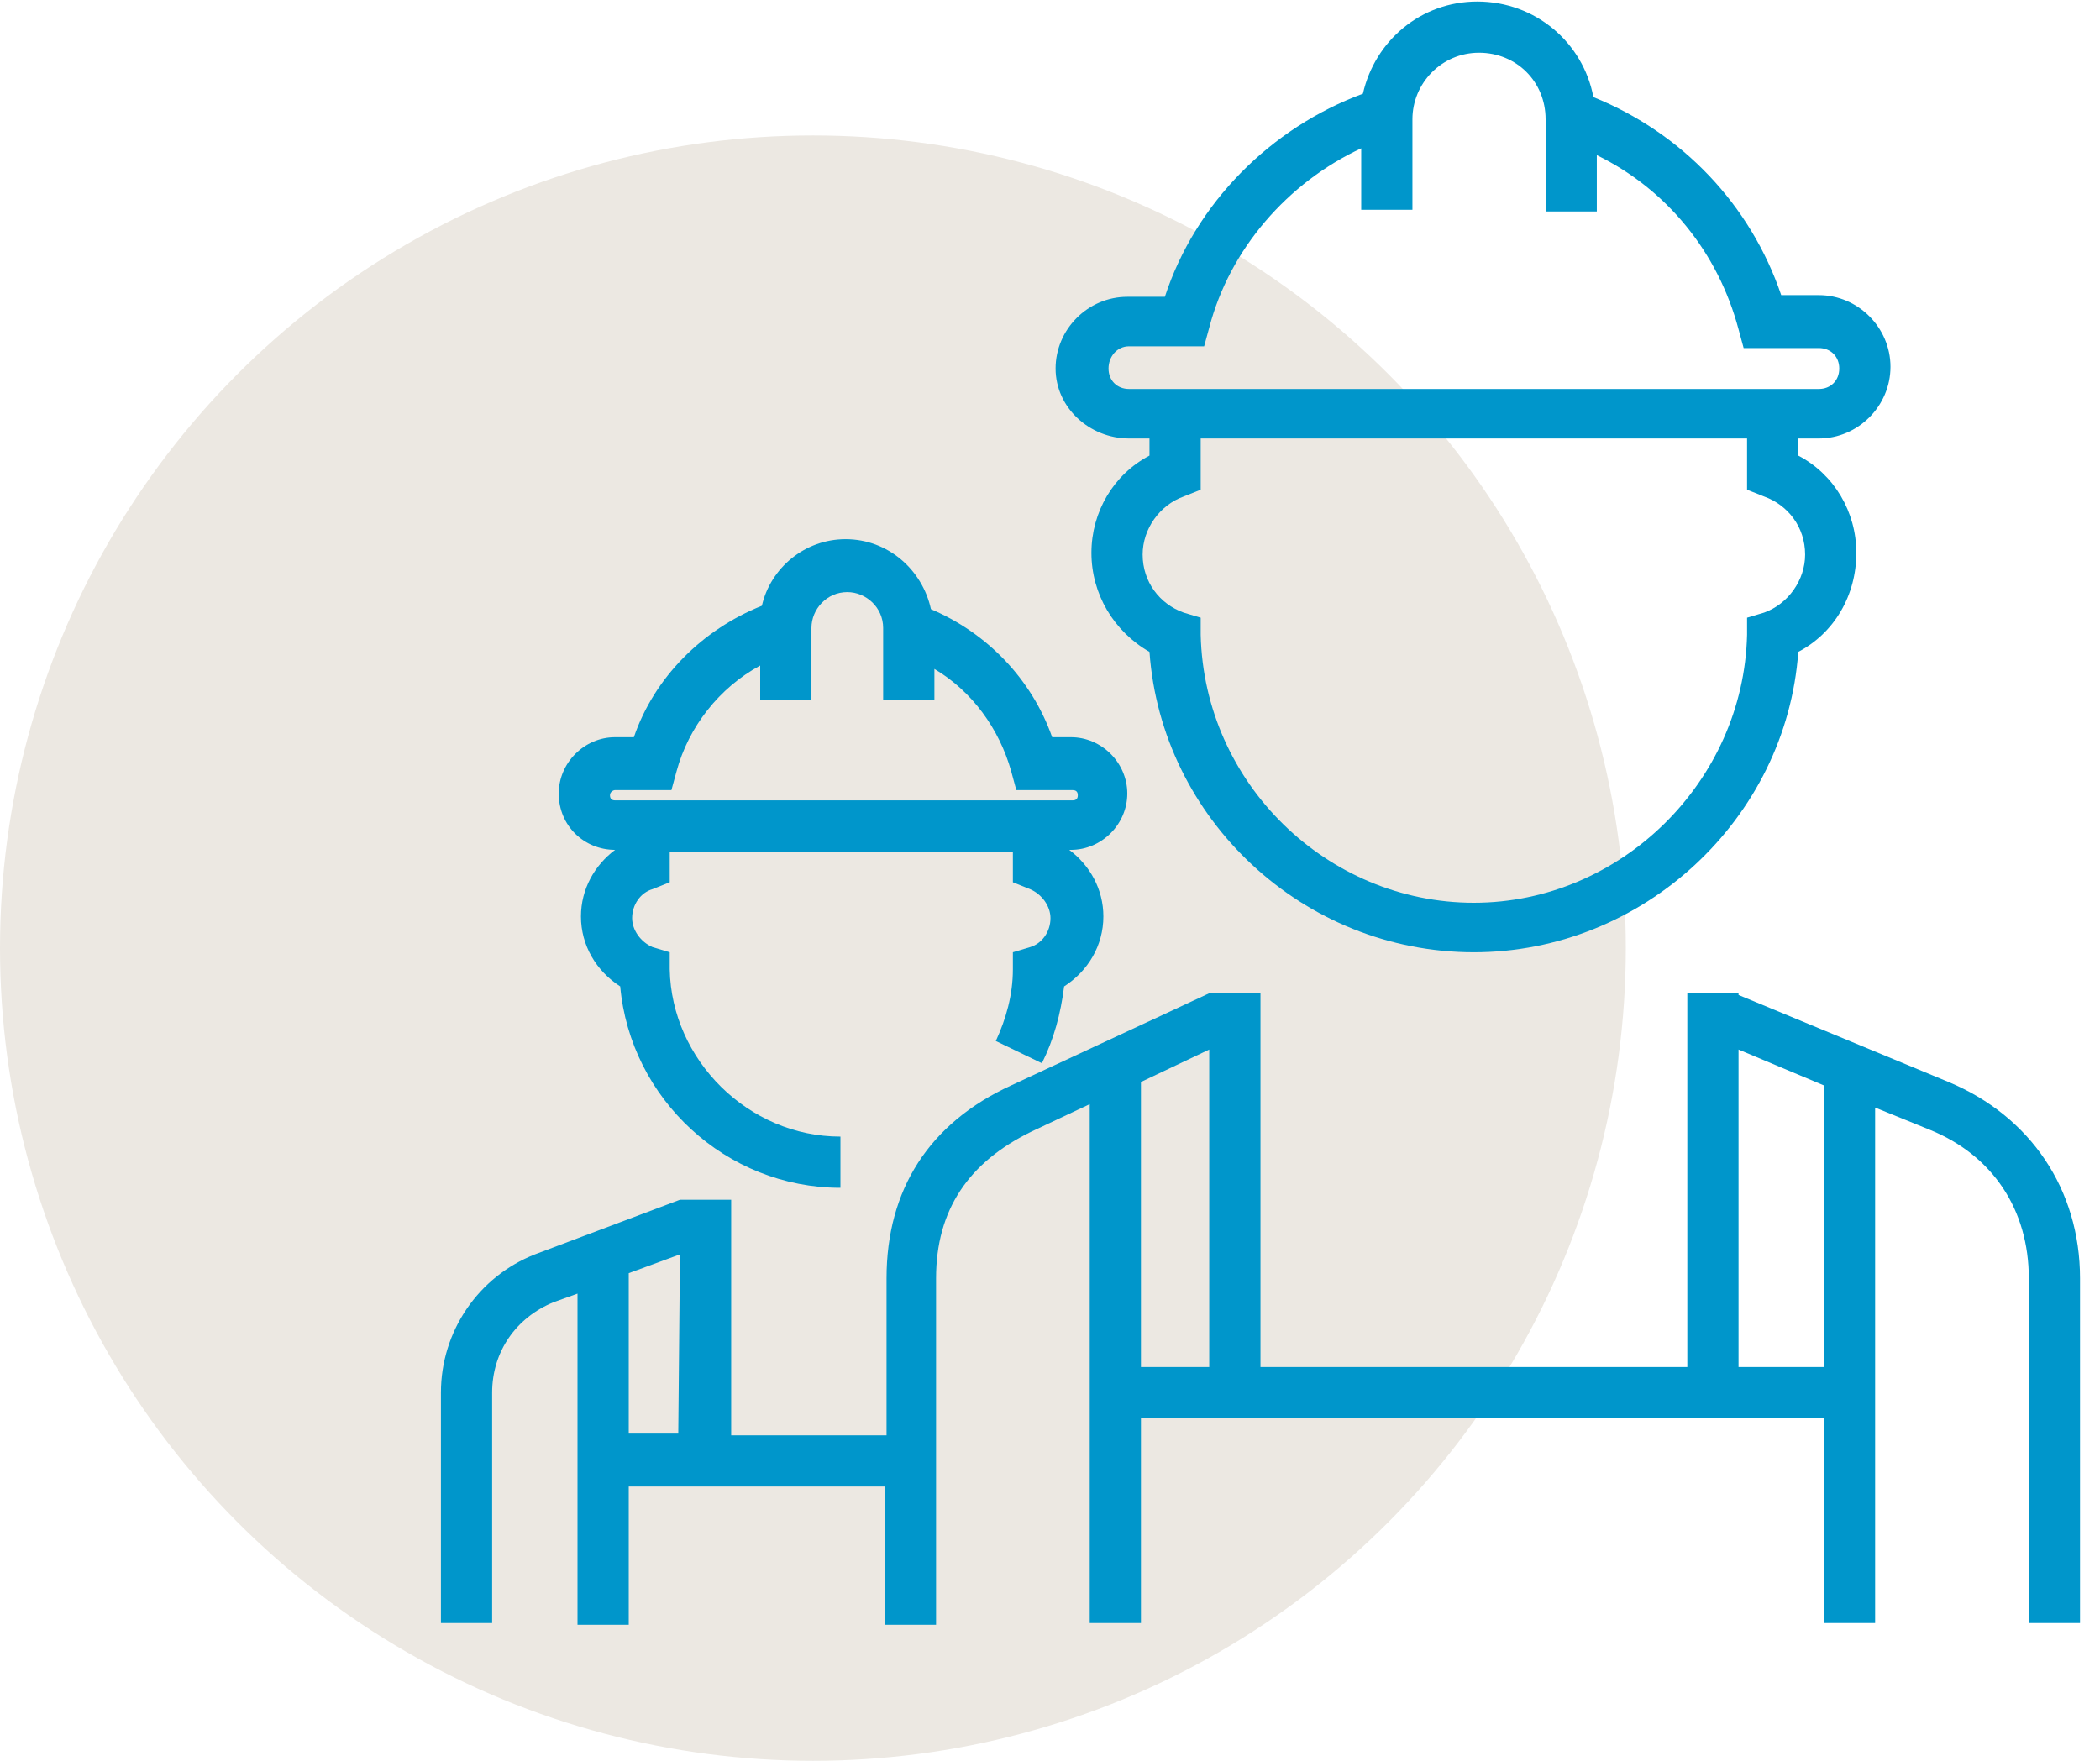
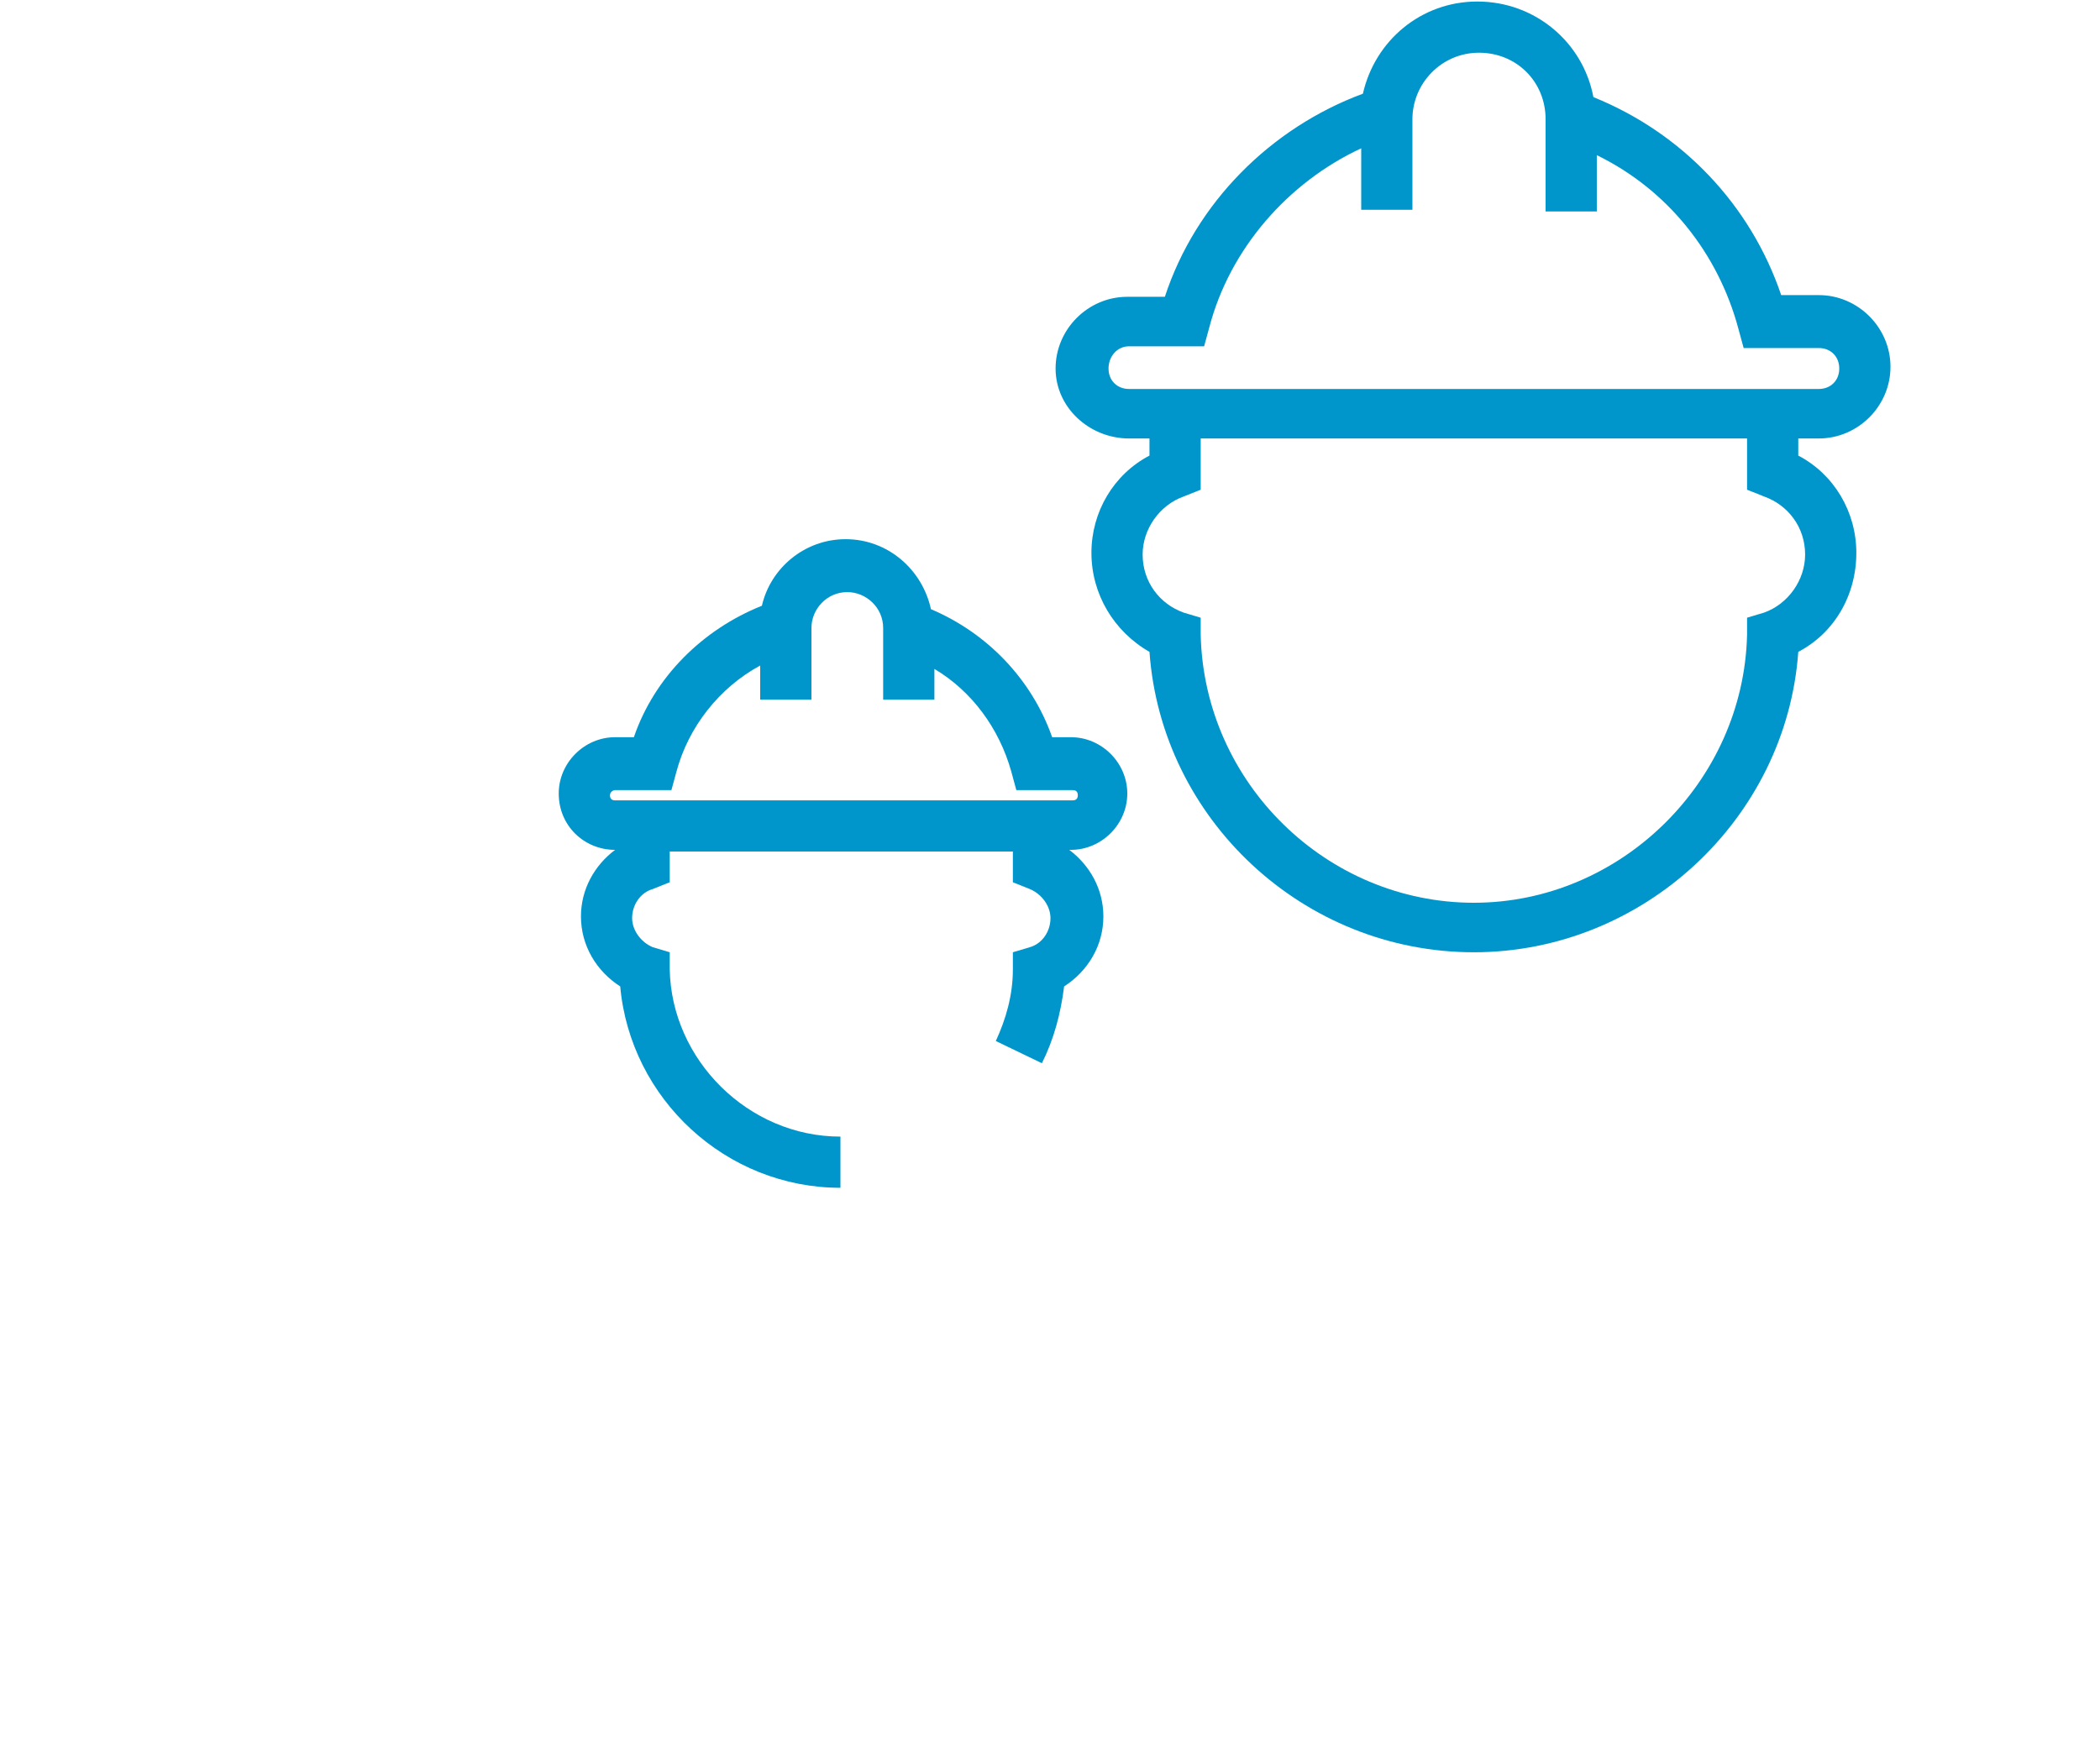
<svg xmlns="http://www.w3.org/2000/svg" width="62" height="52" viewBox="0 0 62 52" fill="none">
-   <circle cx="24" cy="28" r="24" fill="#ECE8E2" />
  <g clip-path="url(#clip0_153_3474)">
    <path d="M33.332 12.949H33.937V13.454C32.878 14.008 32.223 15.117 32.223 16.327C32.223 17.537 32.879 18.646 33.937 19.251C34.29 24.191 38.474 28.122 43.515 28.122C48.505 28.122 52.739 24.191 53.092 19.251C54.151 18.696 54.806 17.587 54.806 16.327C54.806 15.117 54.151 14.008 53.092 13.454V12.949H53.697C54.856 12.949 55.814 11.992 55.814 10.832C55.814 9.673 54.856 8.715 53.697 8.715H52.588C51.681 6.044 49.664 3.927 47.043 2.868C46.74 1.255 45.329 0.045 43.615 0.045C41.952 0.045 40.591 1.204 40.238 2.767C37.516 3.775 35.298 5.993 34.391 8.765H33.282C32.122 8.765 31.165 9.723 31.165 10.883C31.165 12.042 32.173 12.949 33.333 12.949H33.332ZM52.084 14.663C52.79 14.915 53.294 15.57 53.294 16.377C53.294 17.133 52.79 17.839 52.084 18.091L51.58 18.242V18.746C51.479 23.081 47.85 26.66 43.514 26.66C39.179 26.66 35.55 23.132 35.449 18.746V18.242L34.945 18.091C34.239 17.839 33.735 17.184 33.735 16.377C33.735 15.621 34.239 14.915 34.945 14.663L35.449 14.462V12.949H51.58V14.462L52.084 14.663ZM33.332 10.228H35.55L35.702 9.673C36.306 7.354 38.021 5.388 40.188 4.38V6.195H41.7V3.523C41.7 2.464 42.557 1.557 43.666 1.557C44.775 1.557 45.632 2.414 45.632 3.523V6.245H47.144V4.582C49.211 5.59 50.724 7.455 51.328 9.723L51.479 10.278H53.697C54.05 10.278 54.302 10.53 54.302 10.883C54.302 11.236 54.05 11.487 53.697 11.487H33.333C32.98 11.487 32.728 11.235 32.728 10.883C32.728 10.53 32.98 10.227 33.332 10.227L33.332 10.228Z" fill="#0096CB" />
-     <path d="M57.528 31.953L51.328 29.383V29.332H49.816V40.371L37.214 40.371V29.332H35.702L29.854 32.054C27.435 33.163 26.174 35.129 26.174 37.75V42.388H21.587V35.431H20.075L15.79 37.045C14.127 37.7 13.018 39.312 13.018 41.127V47.932H14.53V41.127C14.53 39.917 15.236 38.909 16.345 38.456L17.05 38.203V47.983H18.563V43.9H26.124V47.983H27.636V37.75C27.636 35.734 28.594 34.322 30.459 33.415L32.173 32.608V47.932H33.685V41.883H53.848V47.932H55.361V32.709L56.974 33.364C58.839 34.12 59.898 35.733 59.898 37.75V47.932H61.41L61.41 37.75C61.41 35.129 59.947 32.961 57.528 31.953L57.528 31.953ZM18.563 42.337V37.599L20.075 37.044L20.025 42.337L18.563 42.337ZM33.685 40.371V31.953L35.701 30.995V40.371L33.685 40.371ZM53.848 40.371H51.328V30.995L53.848 32.054V40.371Z" fill="#0096CB" />
    <path d="M18.16 25.098C17.555 25.551 17.152 26.257 17.152 27.064C17.152 27.921 17.605 28.677 18.311 29.131C18.613 32.458 21.436 35.078 24.813 35.078V33.566C22.091 33.566 19.823 31.298 19.773 28.626V28.122L19.268 27.971C18.915 27.82 18.663 27.467 18.663 27.114C18.663 26.711 18.916 26.358 19.268 26.257L19.773 26.055V25.148H29.904V26.055L30.409 26.257C30.762 26.408 31.014 26.761 31.014 27.114C31.014 27.517 30.761 27.87 30.409 27.971L29.904 28.122V28.626C29.904 29.382 29.703 30.088 29.4 30.743L30.761 31.399C31.114 30.693 31.316 29.937 31.417 29.131C32.123 28.677 32.576 27.921 32.576 27.064C32.576 26.257 32.173 25.551 31.568 25.098H31.618C32.525 25.098 33.282 24.342 33.282 23.434C33.282 22.527 32.526 21.771 31.618 21.771H31.064C30.459 20.057 29.148 18.696 27.485 17.99C27.233 16.831 26.224 15.923 24.964 15.923C23.754 15.923 22.746 16.78 22.494 17.889C20.73 18.595 19.318 20.006 18.714 21.771H18.159C17.252 21.771 16.496 22.527 16.496 23.434C16.496 24.392 17.252 25.098 18.16 25.098L18.16 25.098ZM18.16 23.333H19.823L19.974 22.779C20.327 21.468 21.235 20.309 22.444 19.654V20.662H23.957V18.544C23.957 17.99 24.41 17.486 25.015 17.486C25.57 17.486 26.074 17.939 26.074 18.544V20.662H27.587V19.755C28.695 20.41 29.502 21.519 29.855 22.779L30.006 23.334H31.669C31.77 23.334 31.821 23.384 31.821 23.485C31.821 23.586 31.77 23.636 31.669 23.636H30.006L19.824 23.636H18.16C18.059 23.636 18.009 23.585 18.009 23.485C18.009 23.384 18.11 23.333 18.16 23.333L18.16 23.333Z" fill="#0096CB" />
  </g>
  <defs>
    <clipPath id="clip0_153_3474">
      <rect width="48.473" height="48" fill="white" transform="translate(13)" />
    </clipPath>
  </defs>
</svg>